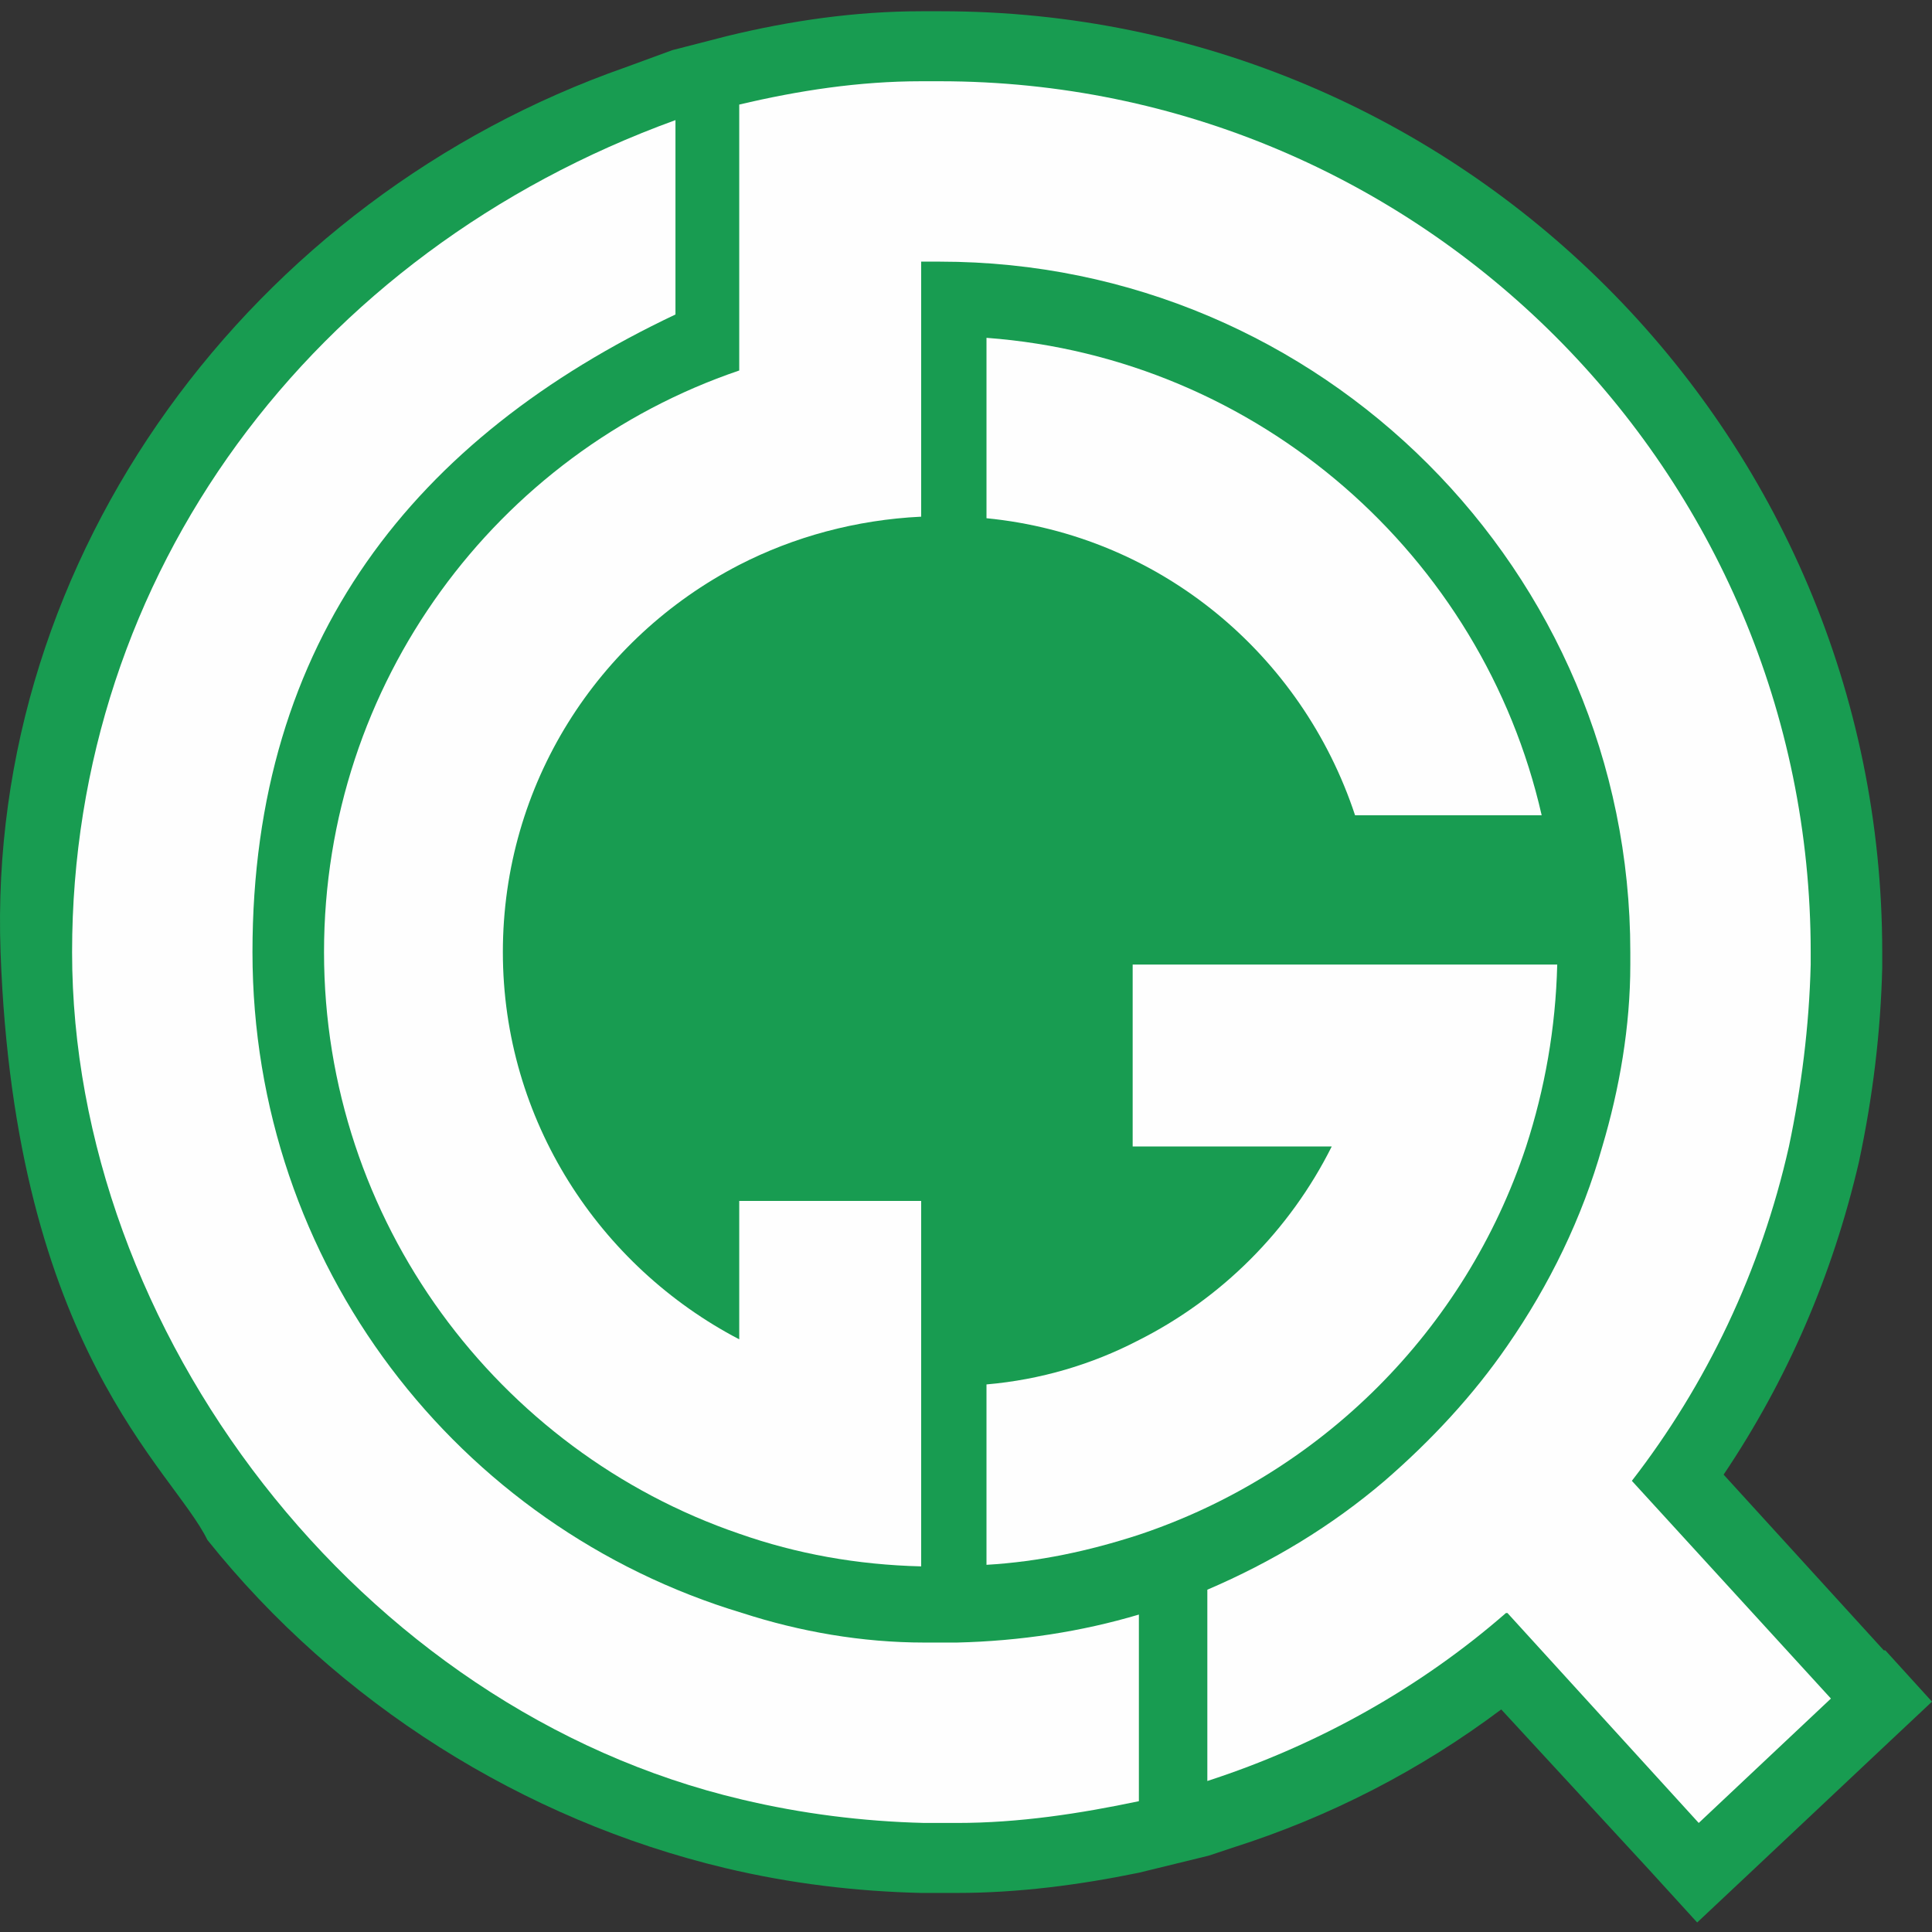
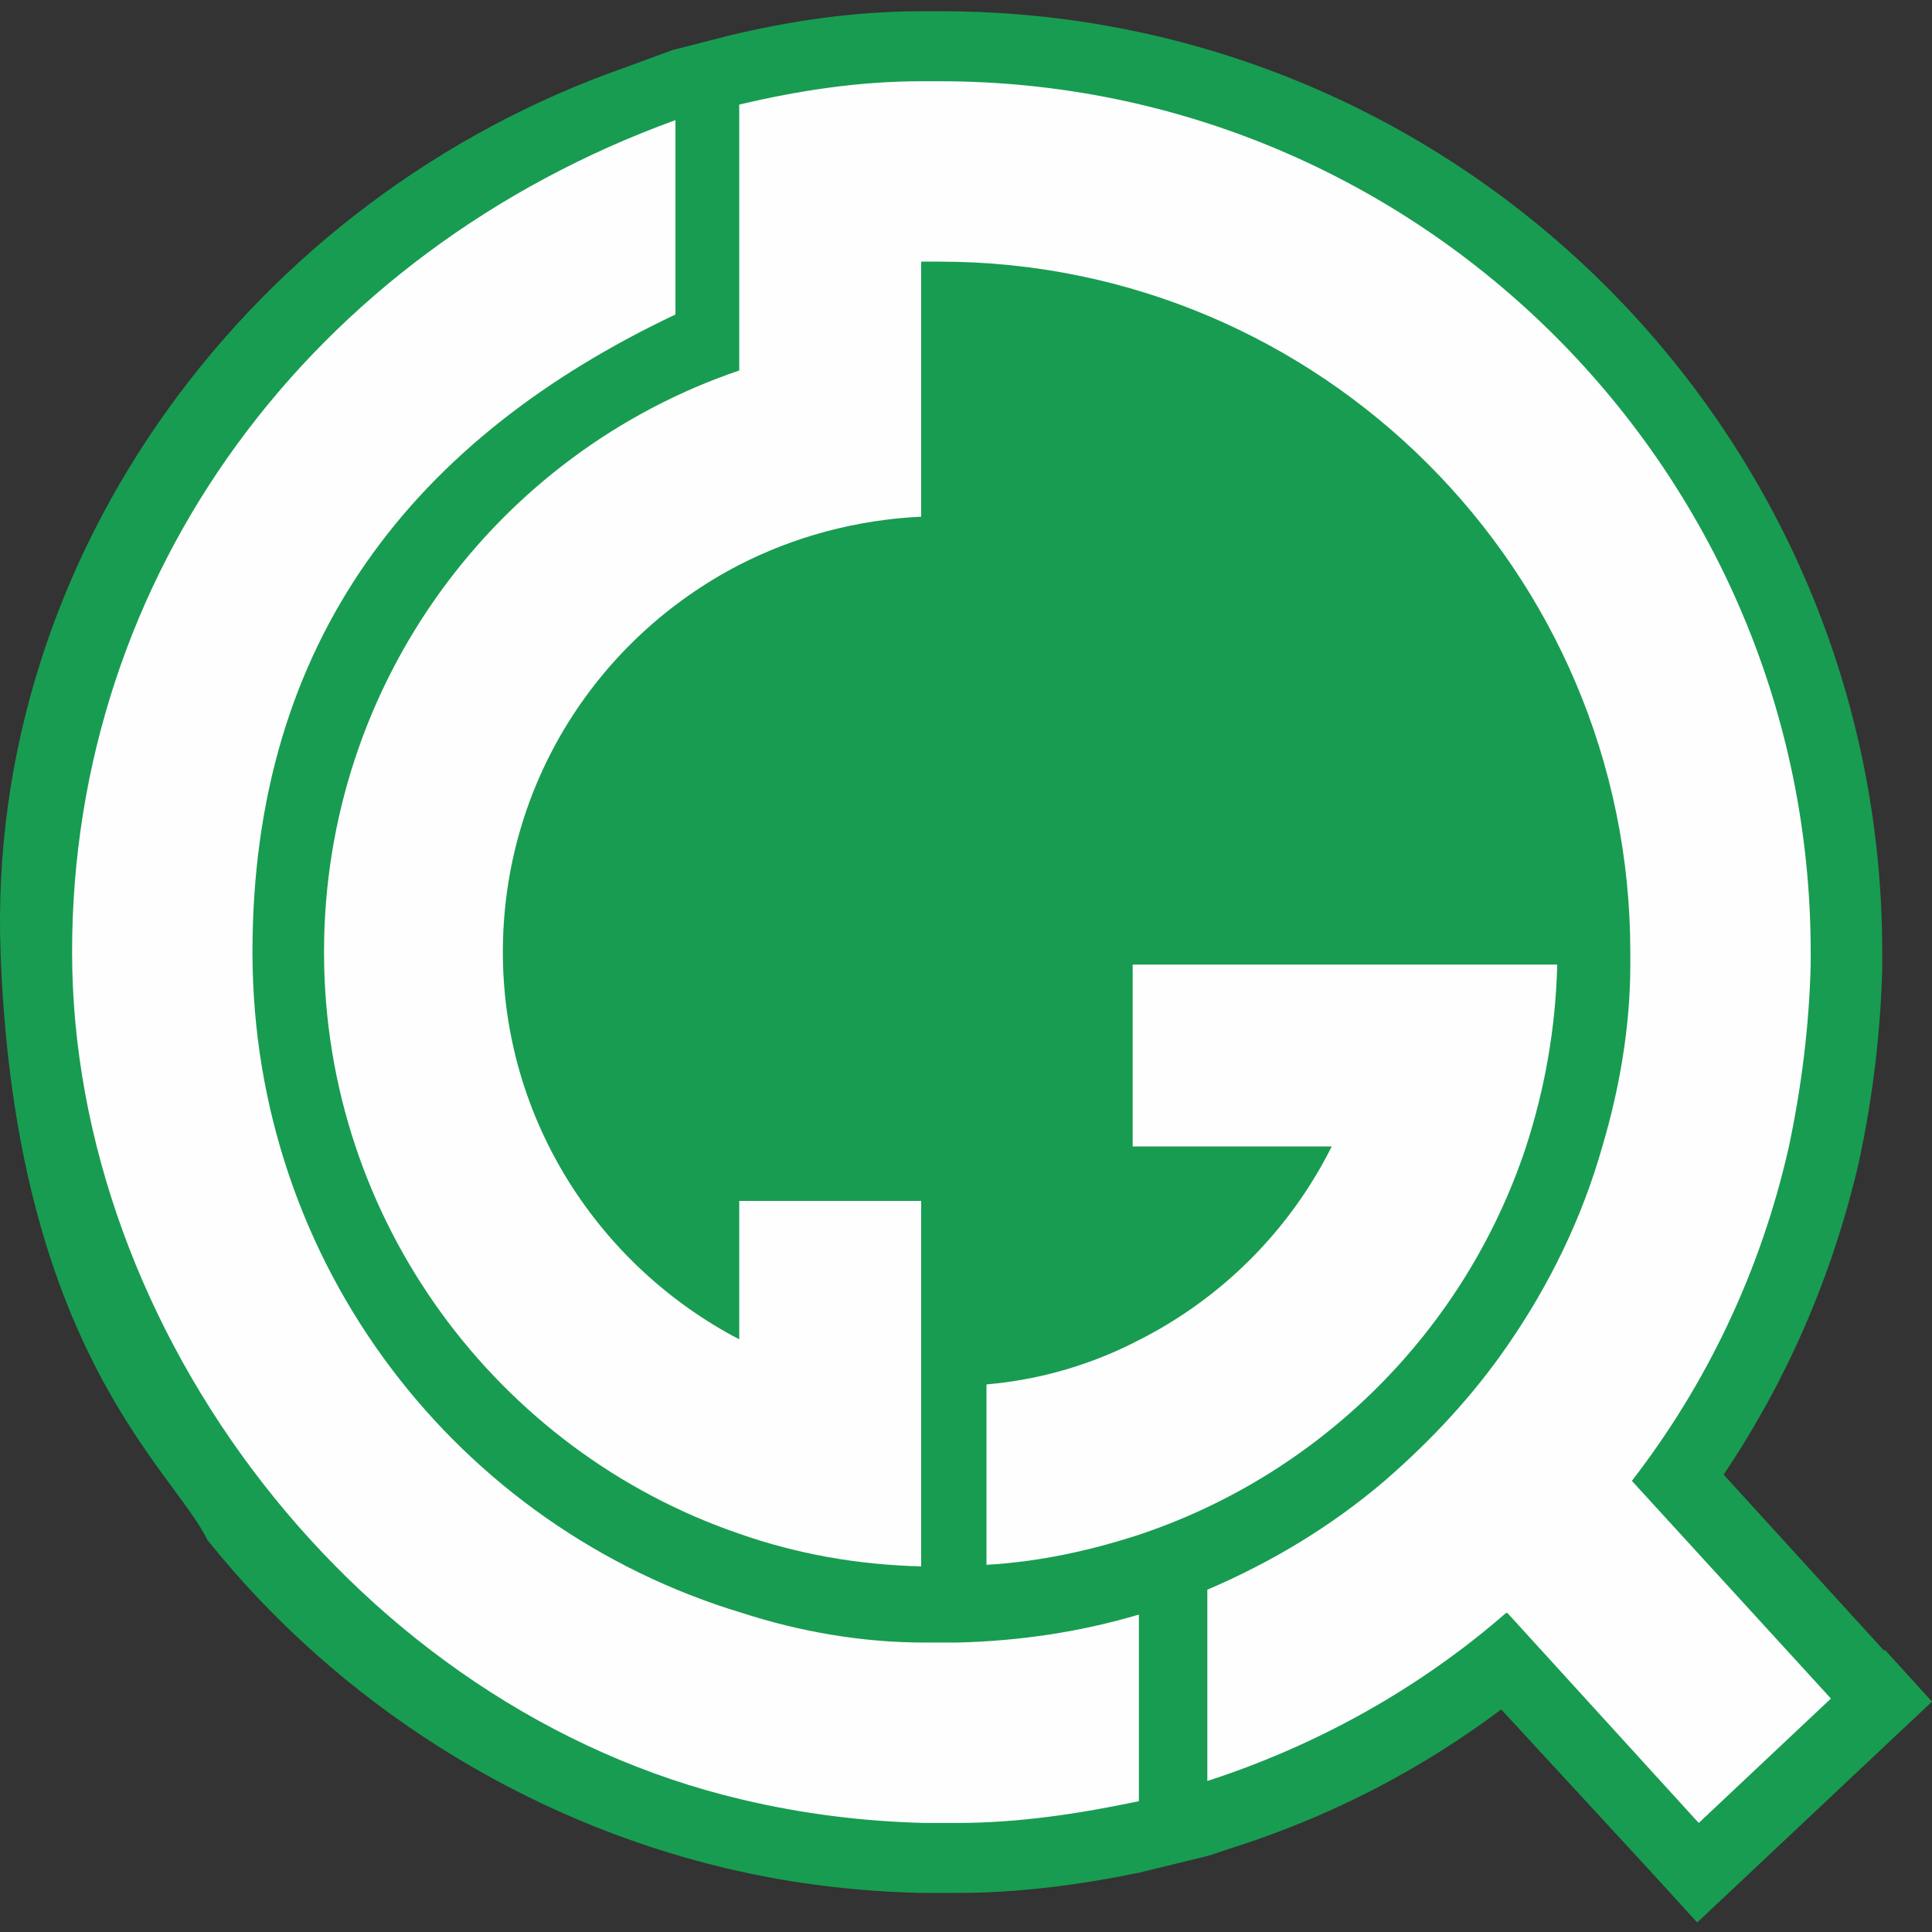
<svg xmlns="http://www.w3.org/2000/svg" version="1.1" viewBox="0 0 150 150">
  <rect x="0" y="0" width="150" height="150" fill="#333333" stroke="none" />
  <defs>
    <style> .cls-1 { fill: #189c51; } .cls-2 { fill: #fefefe; } </style>
  </defs>
  <g>
    <g id="Layer_1">
      <g id="Layer_1-2" data-name="Layer_1">
        <g id="Layer_1-2">
          <g id="Layer_1-2-2" data-name="Layer_1-2">
            <path class="cls-1" d="M146.257,128.132l-12.436-13.643c4.95-7.365,8.452-15.455,10.504-24.268,1.087-5.071,1.69-10.142,1.811-15.092v-1.207C146.136,33.594,113.416.874,73.09.874s-1.087,0-1.57,0c-5.071,0-10.142.724-15.092,1.932l-4.226,1.087-3.622,1.328C19.603,15.362-1.071,43.032.043,73.921c1.114,30.888,13.396,40.156,16.058,45.639,10.142,12.678,24.51,21.733,40.206,25.476,5.071,1.207,10.142,1.811,15.213,1.932h2.777c4.709,0,9.418-.604,14.126-1.57l5.433-1.328,1.811-.604c7.607-2.415,14.609-6.037,20.888-10.746l11.47,12.436,3.743,4.105,3.984-3.743,10.263-9.659,3.984-3.743-3.622-3.984s-.121,0-.121,0Z" />
            <g id="Layer_1-2-2">
              <path class="cls-2" d="M117.038,125.234l14.851,16.3,10.263-9.659-15.455-16.903c5.795-7.486,10.021-16.3,12.195-25.959.966-4.588,1.57-9.297,1.69-14.126v-.966c0-37.308-30.305-67.613-67.613-67.613s-.966,0-1.449,0c-4.83,0-9.538.724-14.126,1.811v20.646c-18.835,6.399-32.237,24.268-32.237,45.156s13.523,38.757,32.237,45.156c4.467,1.57,9.176,2.415,14.126,2.536v-28.374h-14.126v10.746c-10.866-5.675-18.352-17.024-18.352-30.064s7.365-24.389,18.352-30.064c4.226-2.173,9.055-3.501,14.126-3.743v-19.801h1.449c29.581,0,53.608,24.027,53.608,53.608s0,.724,0,.966c0,4.83-.845,9.659-2.173,14.126-1.57,5.554-4.105,10.746-7.365,15.455-2.656,3.864-5.916,7.365-9.538,10.504-4.105,3.501-8.693,6.278-13.764,8.452v14.851c8.572-2.777,16.541-7.244,23.182-13.04h.121Z" />
              <path class="cls-2" d="M106.896,74.887h-18.956v14.126h15.455c-3.26,6.52-8.572,11.832-15.092,15.092-3.501,1.811-7.486,3.018-11.712,3.381v14.006c4.105-.241,7.969-1.087,11.712-2.294,14.247-4.709,25.476-15.937,30.185-30.185,1.449-4.467,2.294-9.176,2.415-14.126,0,0-14.006,0-14.006,0Z" />
              <path class="cls-2" d="M57.635,125.234c-22.095-6.641-38.033-27.045-38.033-51.314s12.678-39.964,32.841-49.503v-15.092C24.191,19.588,5.597,44.581,5.597,73.921s22.216,58.8,52.038,65.802c4.588,1.087,9.297,1.69,14.126,1.811h2.536c4.83,0,9.538-.724,14.126-1.69v-14.489c-4.467,1.328-9.176,2.053-14.126,2.173h-2.536c-4.83,0-9.659-.845-14.126-2.294h0Z" />
-               <path class="cls-2" d="M105.206,63.296h14.489c-4.588-20.163-21.974-35.497-43.104-37.067v14.006c13.523,1.328,24.51,10.625,28.615,23.061h0Z" />
            </g>
          </g>
        </g>
      </g>
    </g>
  </g>
</svg>